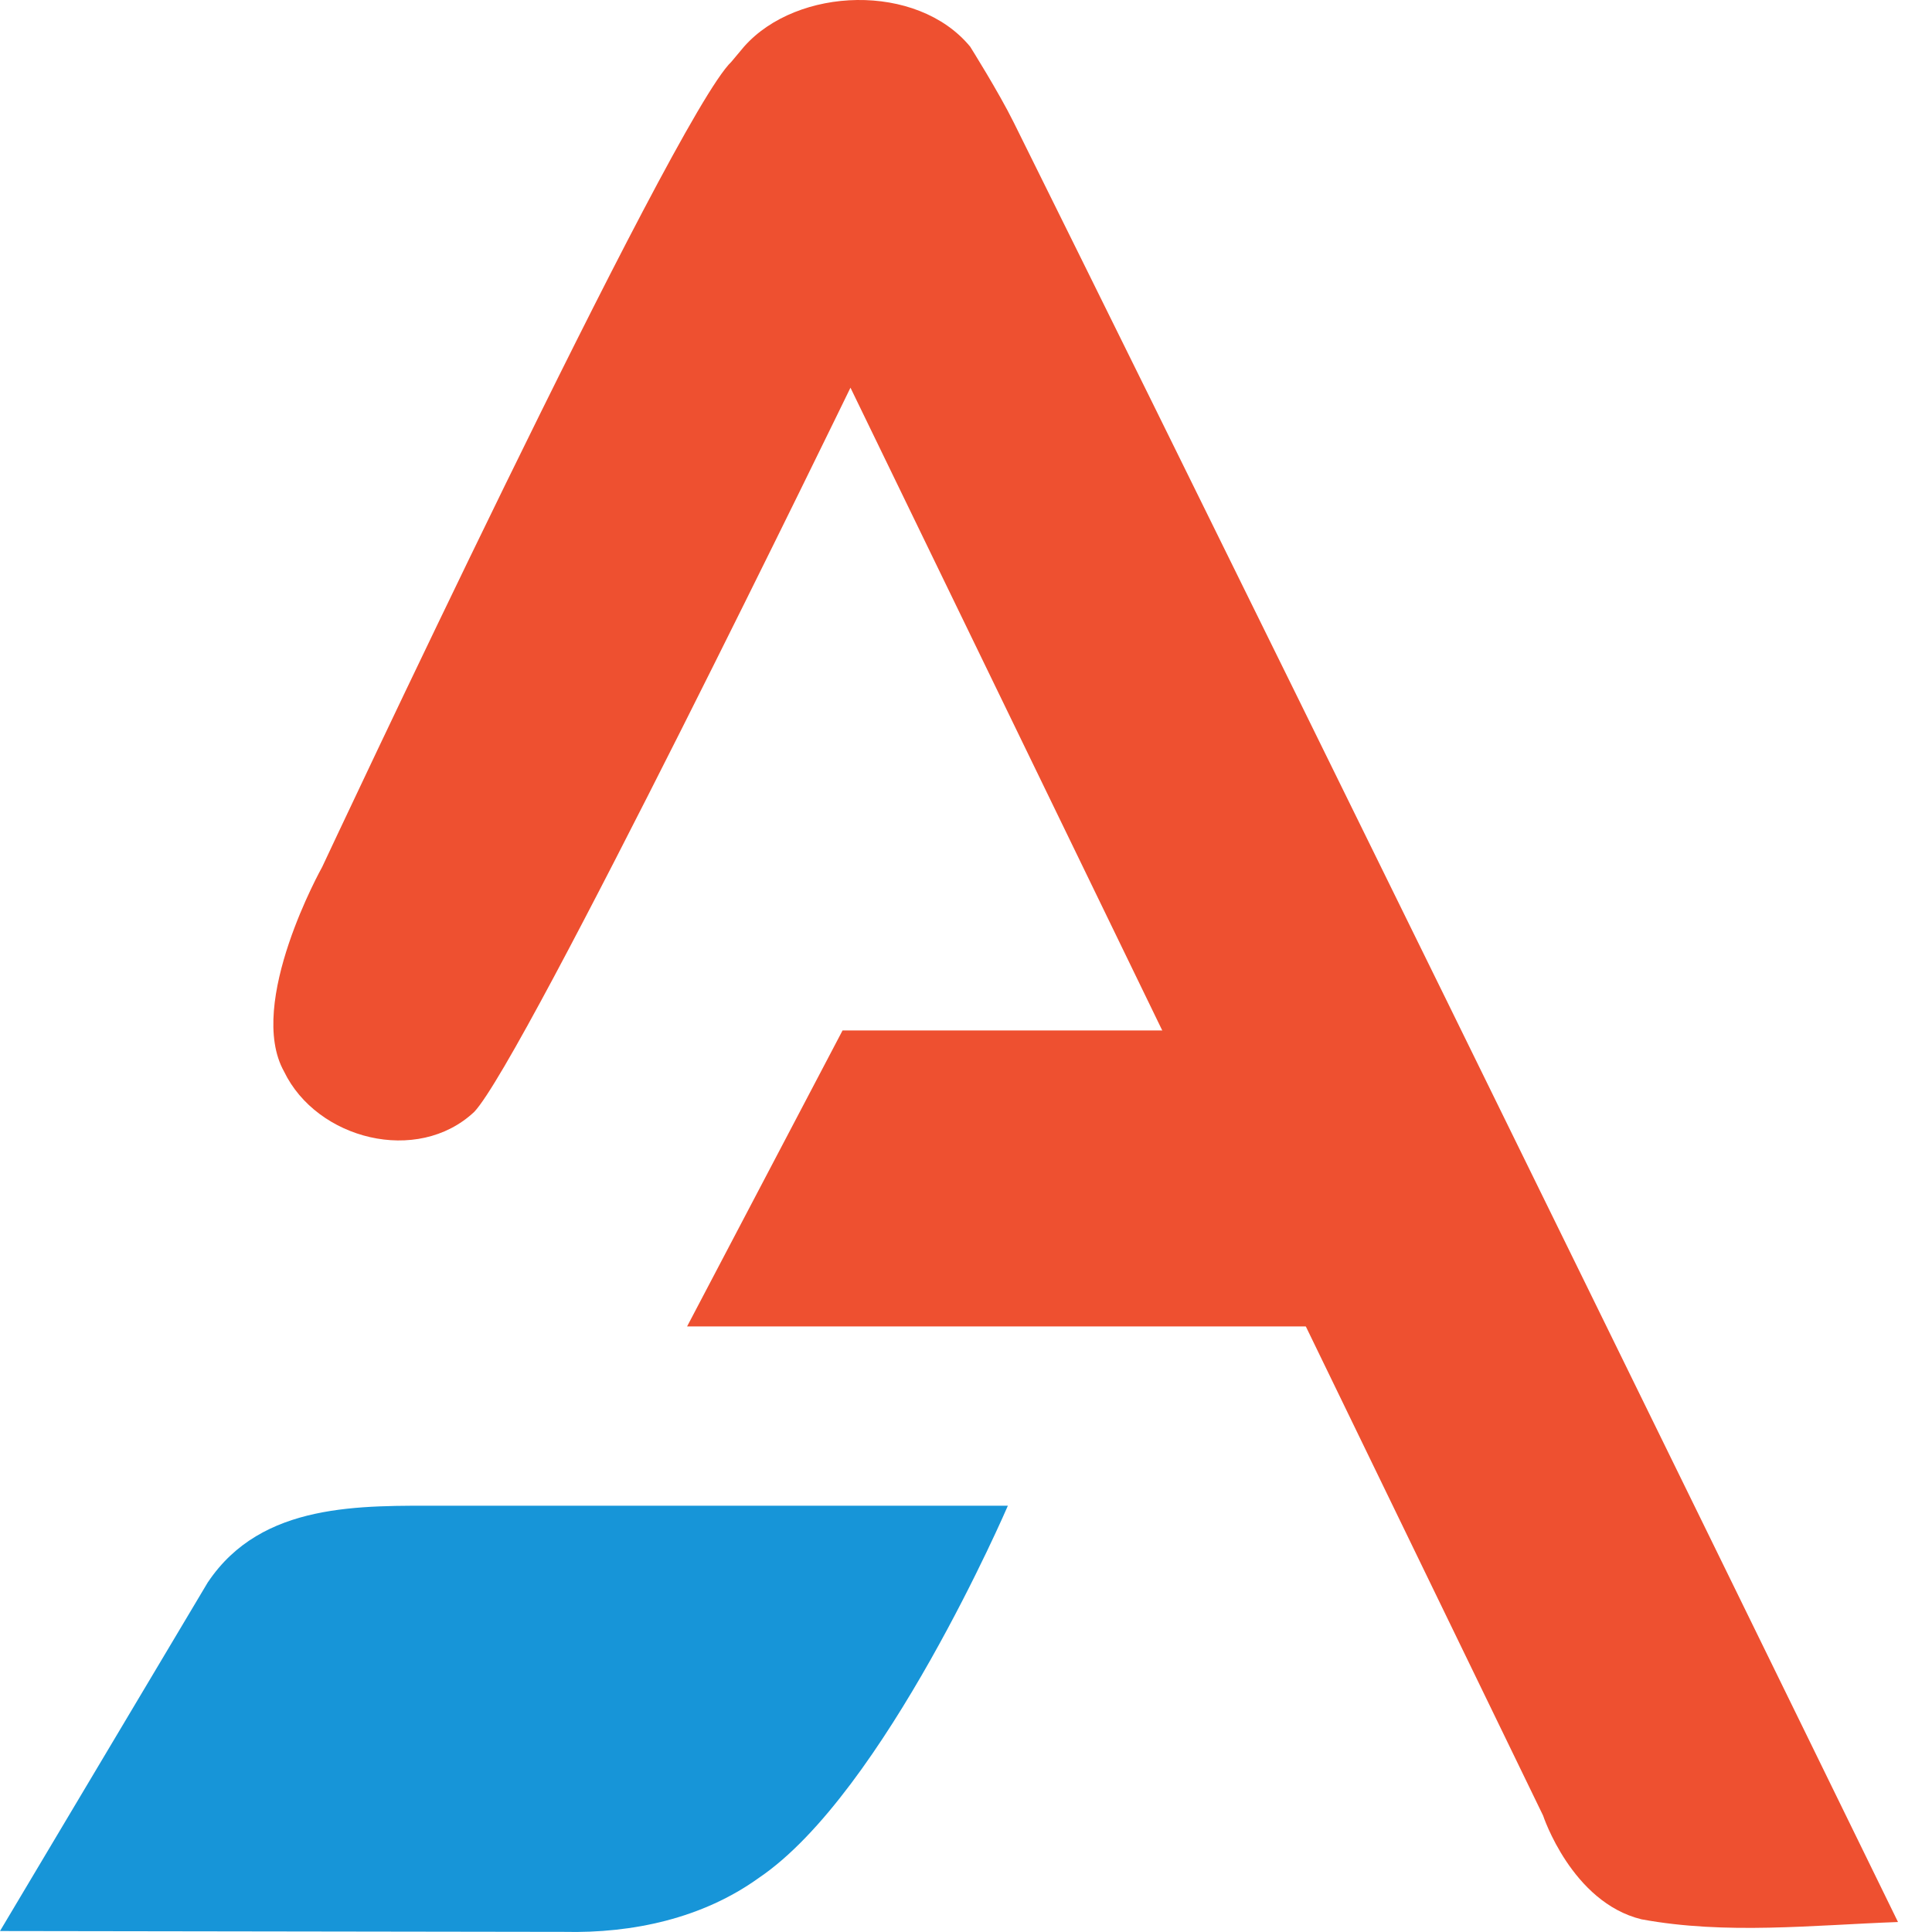
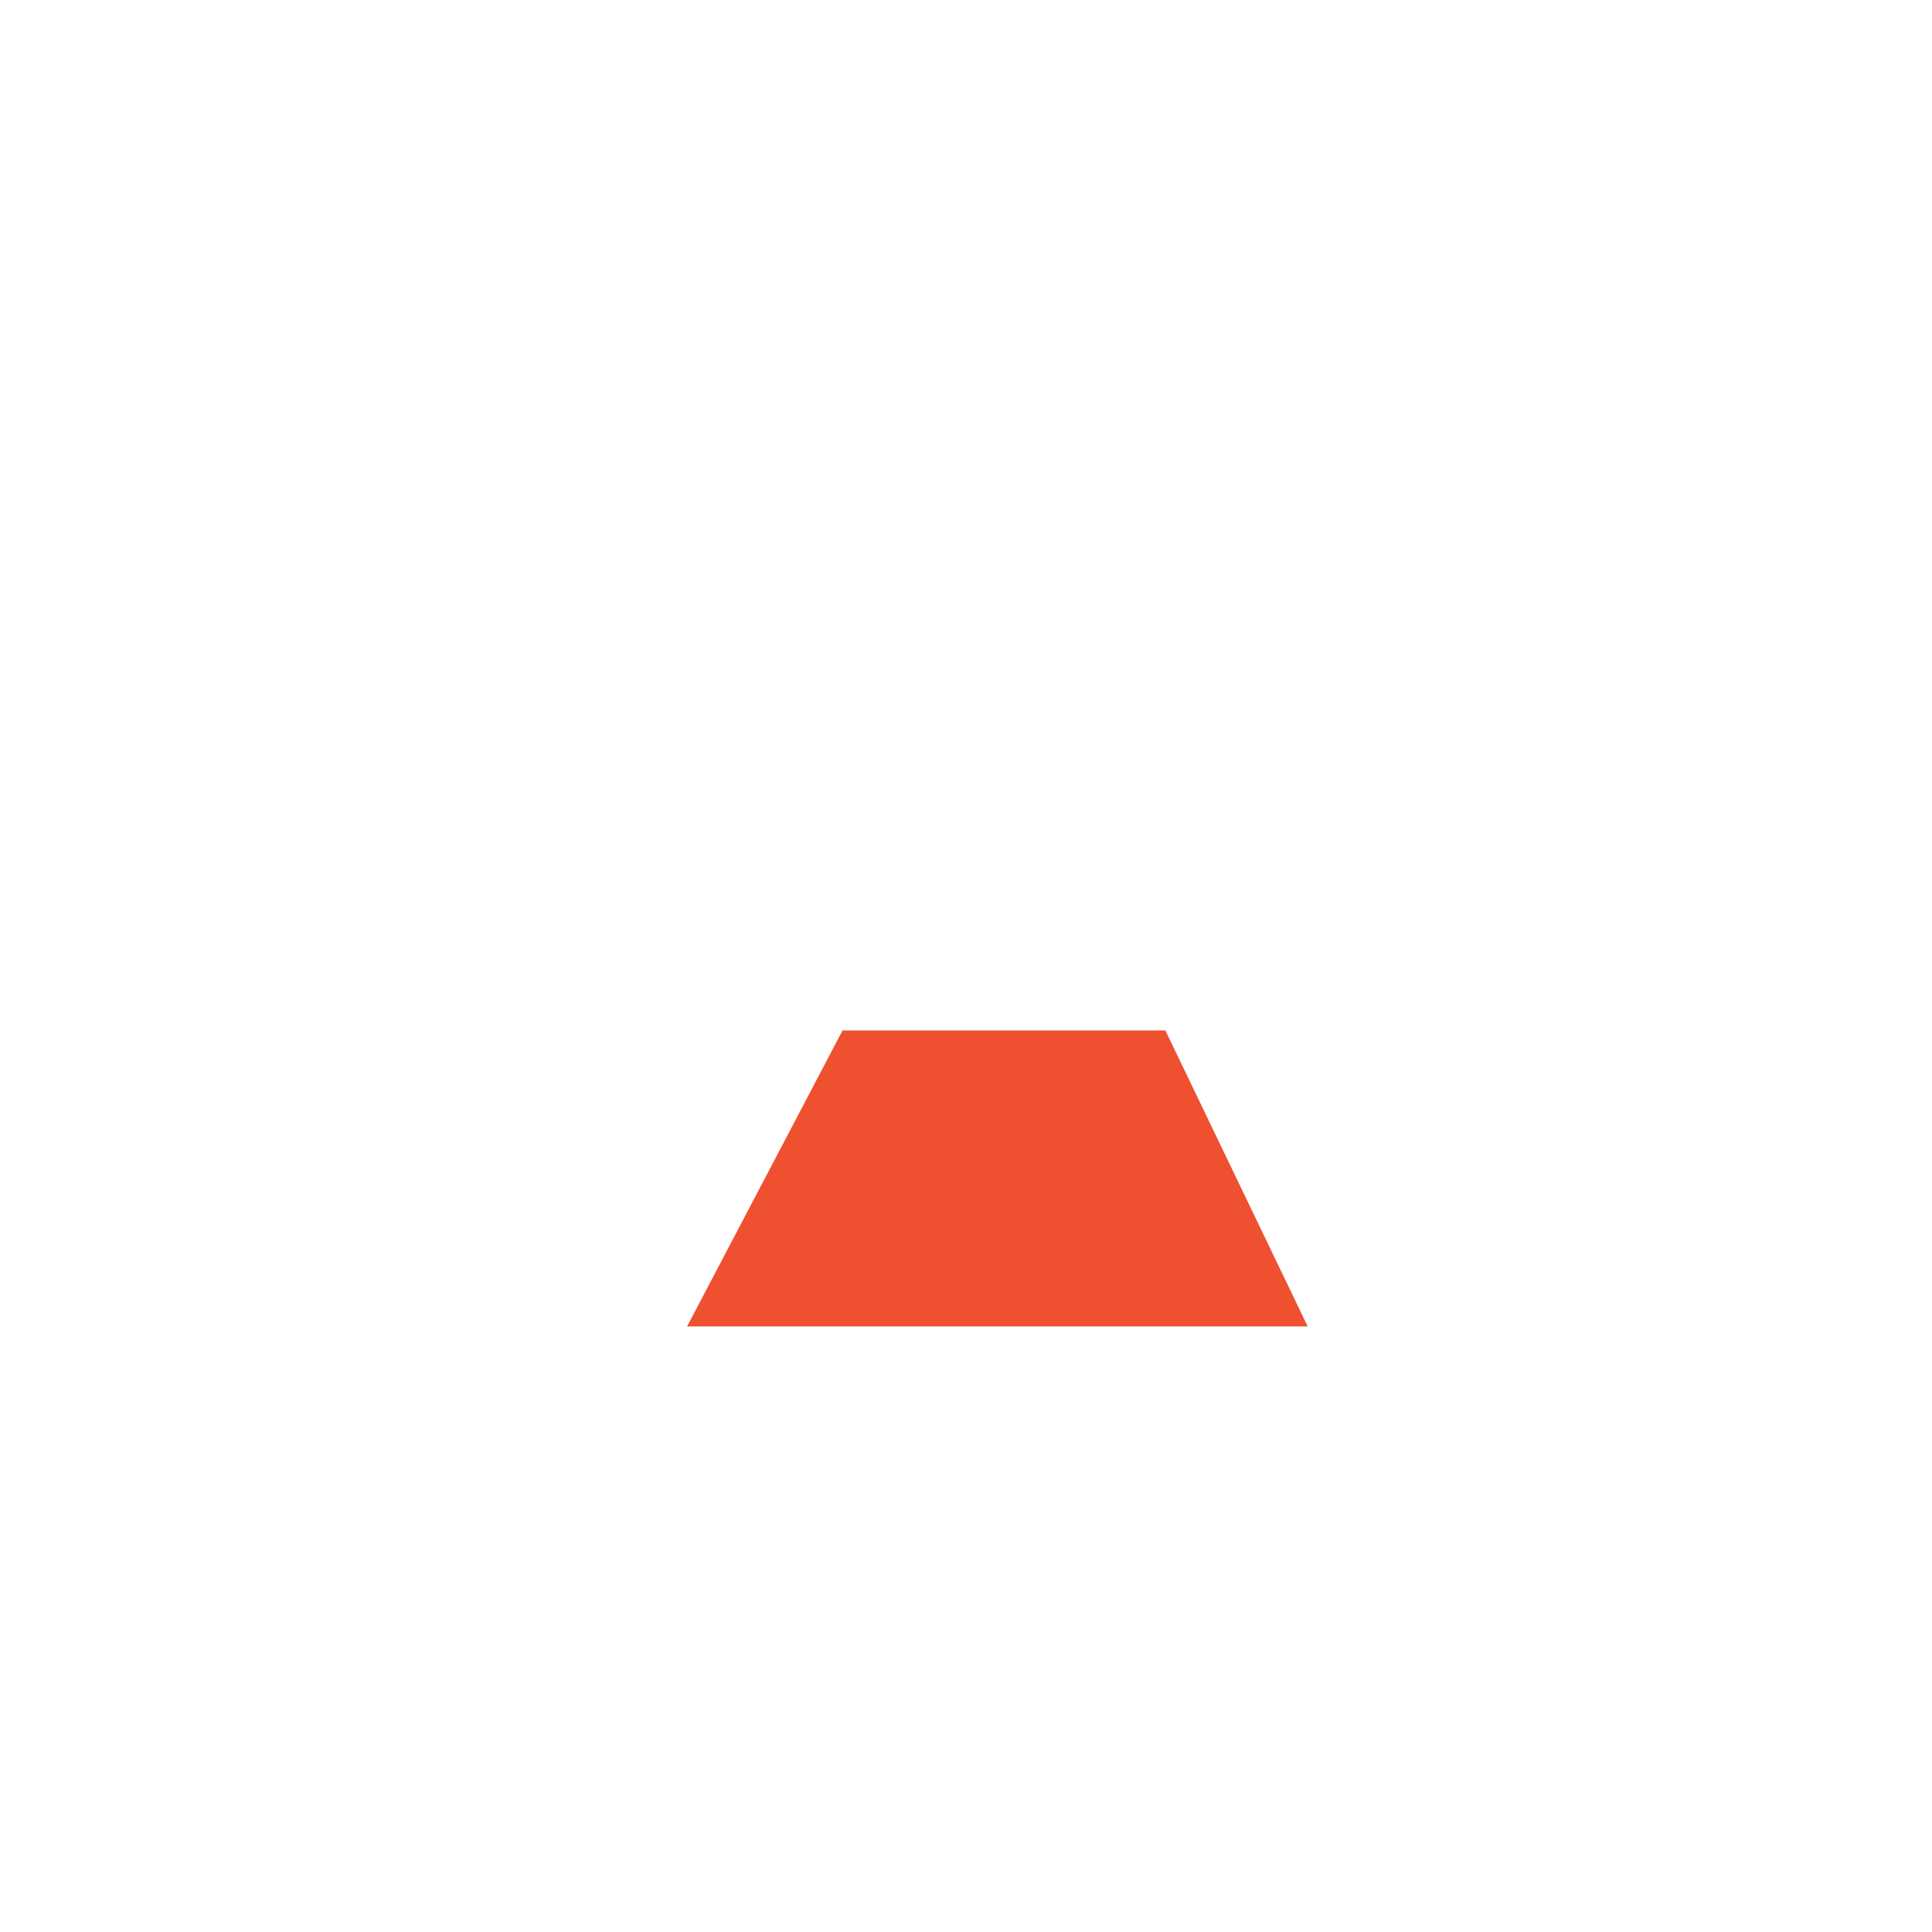
<svg xmlns="http://www.w3.org/2000/svg" width="30" height="30" viewBox="0 0 30 30" fill="none">
  <path d="M13.083 16.001H18.096L20.306 20.597H10.669L13.083 16.001Z" fill="#EE5030" />
-   <path d="M11.553 0.725C12.378 -0.208 14.241 -0.275 15.065 0.725C15.065 0.725 15.508 1.43 15.741 1.901C21.148 12.802 29.472 29.845 29.472 29.845C28.146 29.893 26.802 30.045 25.489 29.803C24.404 29.538 23.961 28.192 23.961 28.192L13.206 6.02C13.206 6.02 8.134 16.461 7.363 17.266C6.482 18.092 4.92 17.694 4.411 16.639C3.817 15.579 5.002 13.464 5.002 13.464C5.002 13.464 10.458 1.815 11.357 0.959L11.553 0.725Z" fill="#EE5030" />
-   <path d="M3.231 24.565C4.067 23.321 5.604 23.381 6.888 23.381H15.65C15.65 23.381 13.73 27.846 11.784 29.159C10.909 29.789 9.824 30.022 8.76 29.998L0 29.985L3.23 24.565H3.231Z" fill="#1795D8" />
</svg>